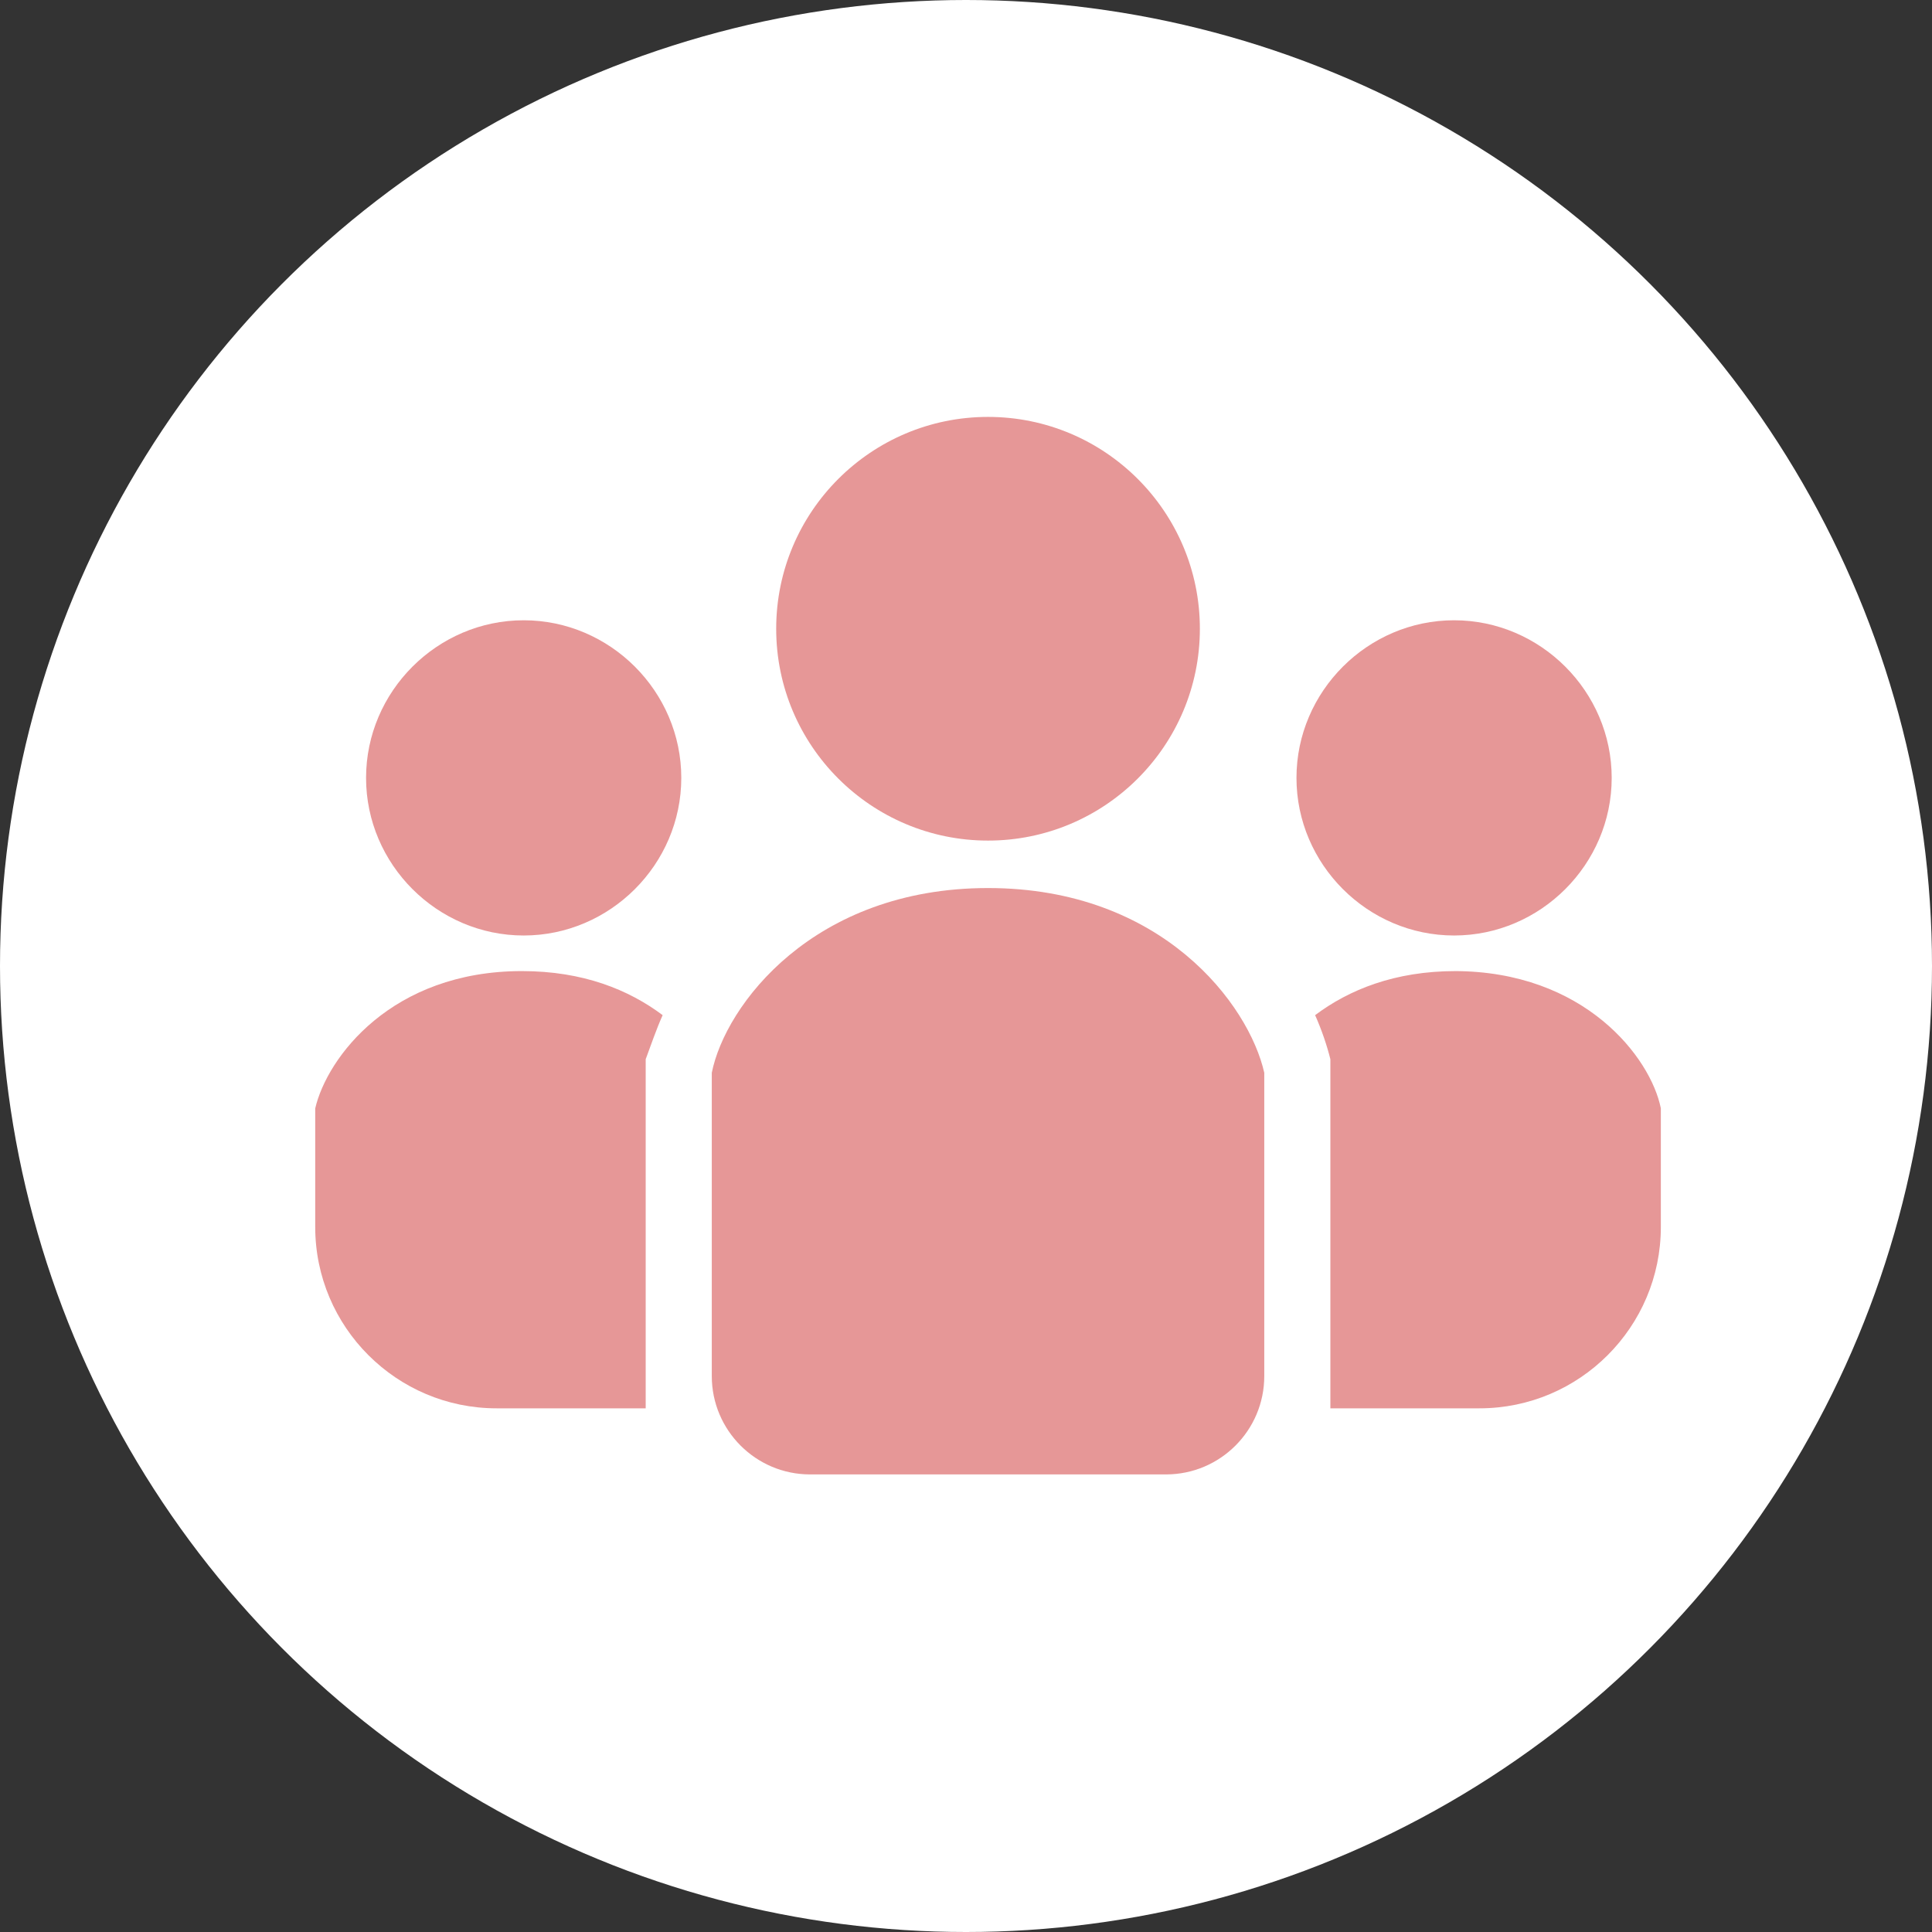
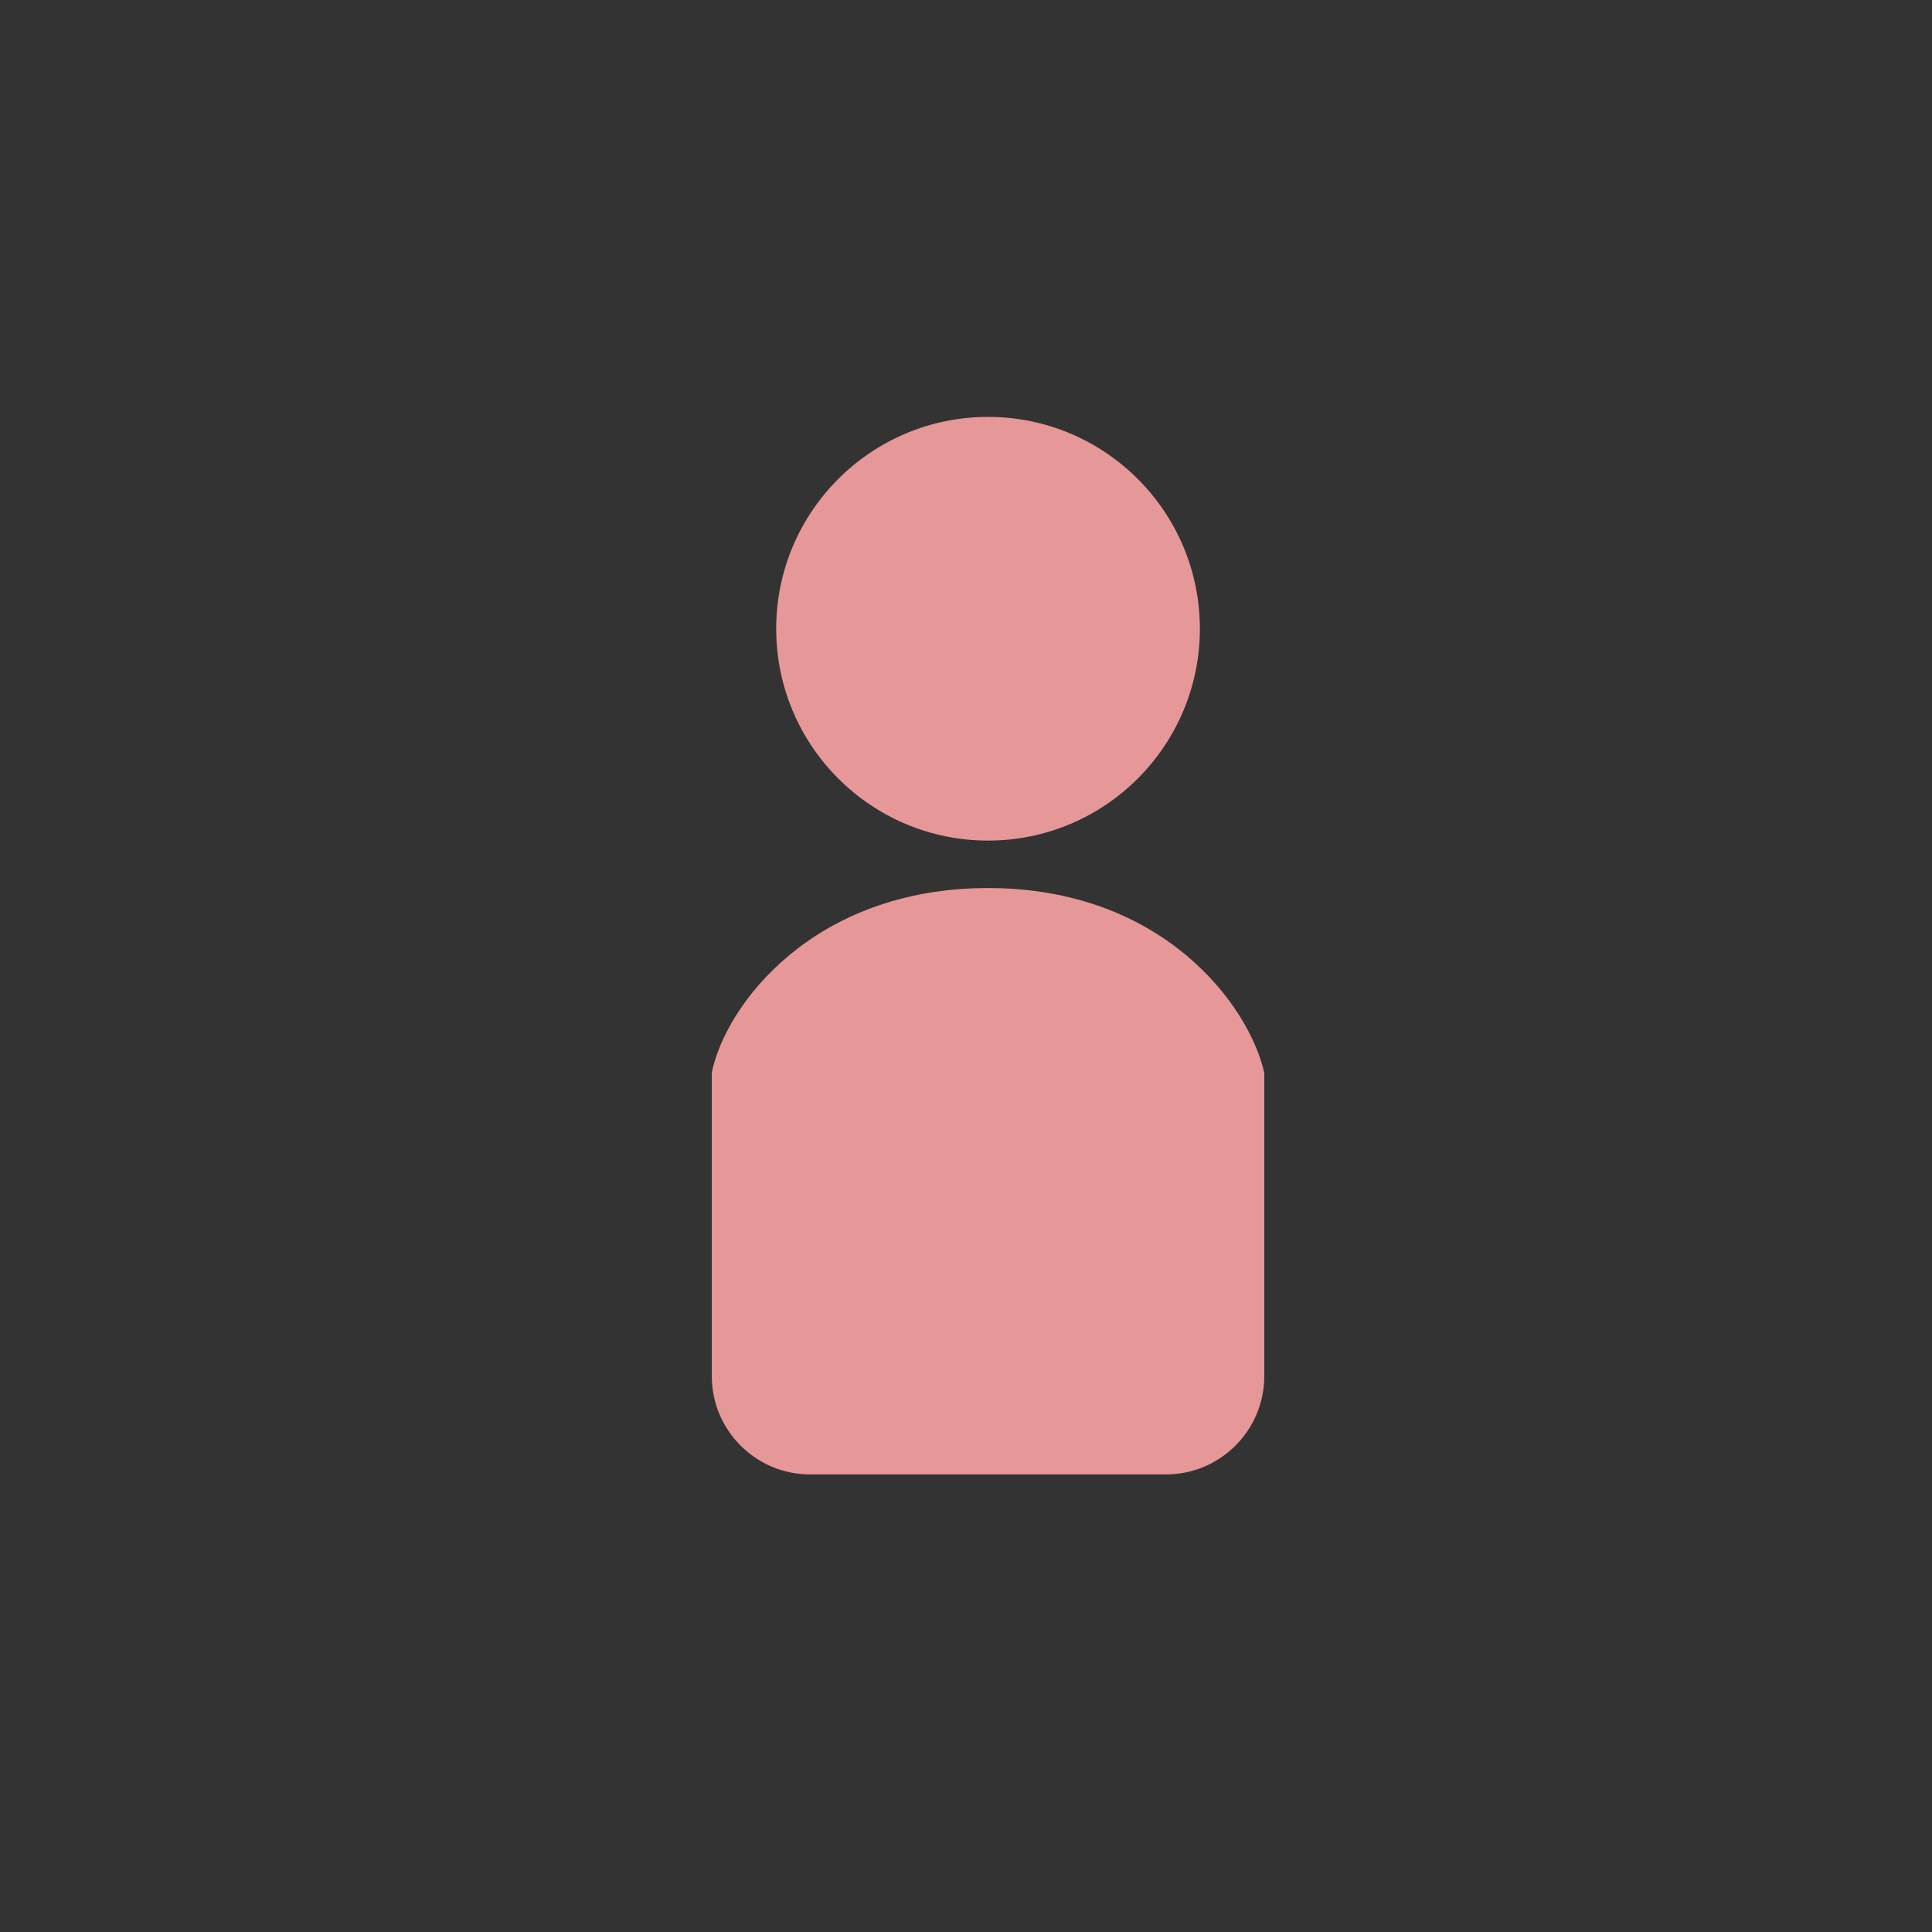
<svg xmlns="http://www.w3.org/2000/svg" id="_レイヤー_2" data-name="レイヤー_2" width="114" height="114" viewBox="0 0 114 114">
  <rect x="0" y="0" width="114" height="114" fill="#333333" stroke="none" />
  <defs>
    <style>
      .cls-1 {
        fill: #e69797;
      }

      .cls-2 {
        fill: #fff;
      }
    </style>
  </defs>
  <g id="_レイヤー_1-2" data-name="レイヤー_1">
    <g>
-       <circle class="cls-2" cx="57" cy="57" r="57" />
      <g>
        <path class="cls-1" d="M58.3,49.6c6.9,0,12.5-5.6,12.5-12.5s-5.6-12.5-12.5-12.5-12.5,5.6-12.5,12.5c0,6.9,5.6,12.5,12.5,12.5Z" />
-         <path class="cls-1" d="M85.8,55.2c5.1,0,9.3-4.2,9.3-9.3s-4.2-9.3-9.3-9.3-9.3,4.2-9.3,9.3,4.2,9.3,9.3,9.3Z" />
-         <path class="cls-1" d="M85.9,57.3c-3.6,0-6.3,1.1-8.3,2.6.4.9.7,1.8.9,2.6v.4c0,0,0,20.2,0,20.2h8.8c5.9,0,10.7-4.8,10.7-10.7v-7c-.6-3-4.5-8.1-12.2-8.1Z" />
-         <path class="cls-1" d="M30.9,36.6c-5.1,0-9.3,4.2-9.3,9.3s4.2,9.3,9.3,9.3,9.3-4.2,9.3-9.3-4.2-9.3-9.3-9.3Z" />
-         <path class="cls-1" d="M18.6,65.4v7c0,5.9,4.8,10.7,10.7,10.7h8.8v-20.6c.3-.8.6-1.7,1-2.6-2-1.5-4.7-2.6-8.3-2.6-7.7,0-11.5,5.1-12.2,8.1Z" />
        <path class="cls-1" d="M58.3,52.4c-10.3,0-15.5,6.9-16.3,10.9v17.9c0,3.2,2.6,5.8,5.8,5.8h21c3.2,0,5.8-2.6,5.8-5.8v-17.9c-.9-4-6-10.9-16.3-10.9Z" />
      </g>
    </g>
  </g>
</svg>